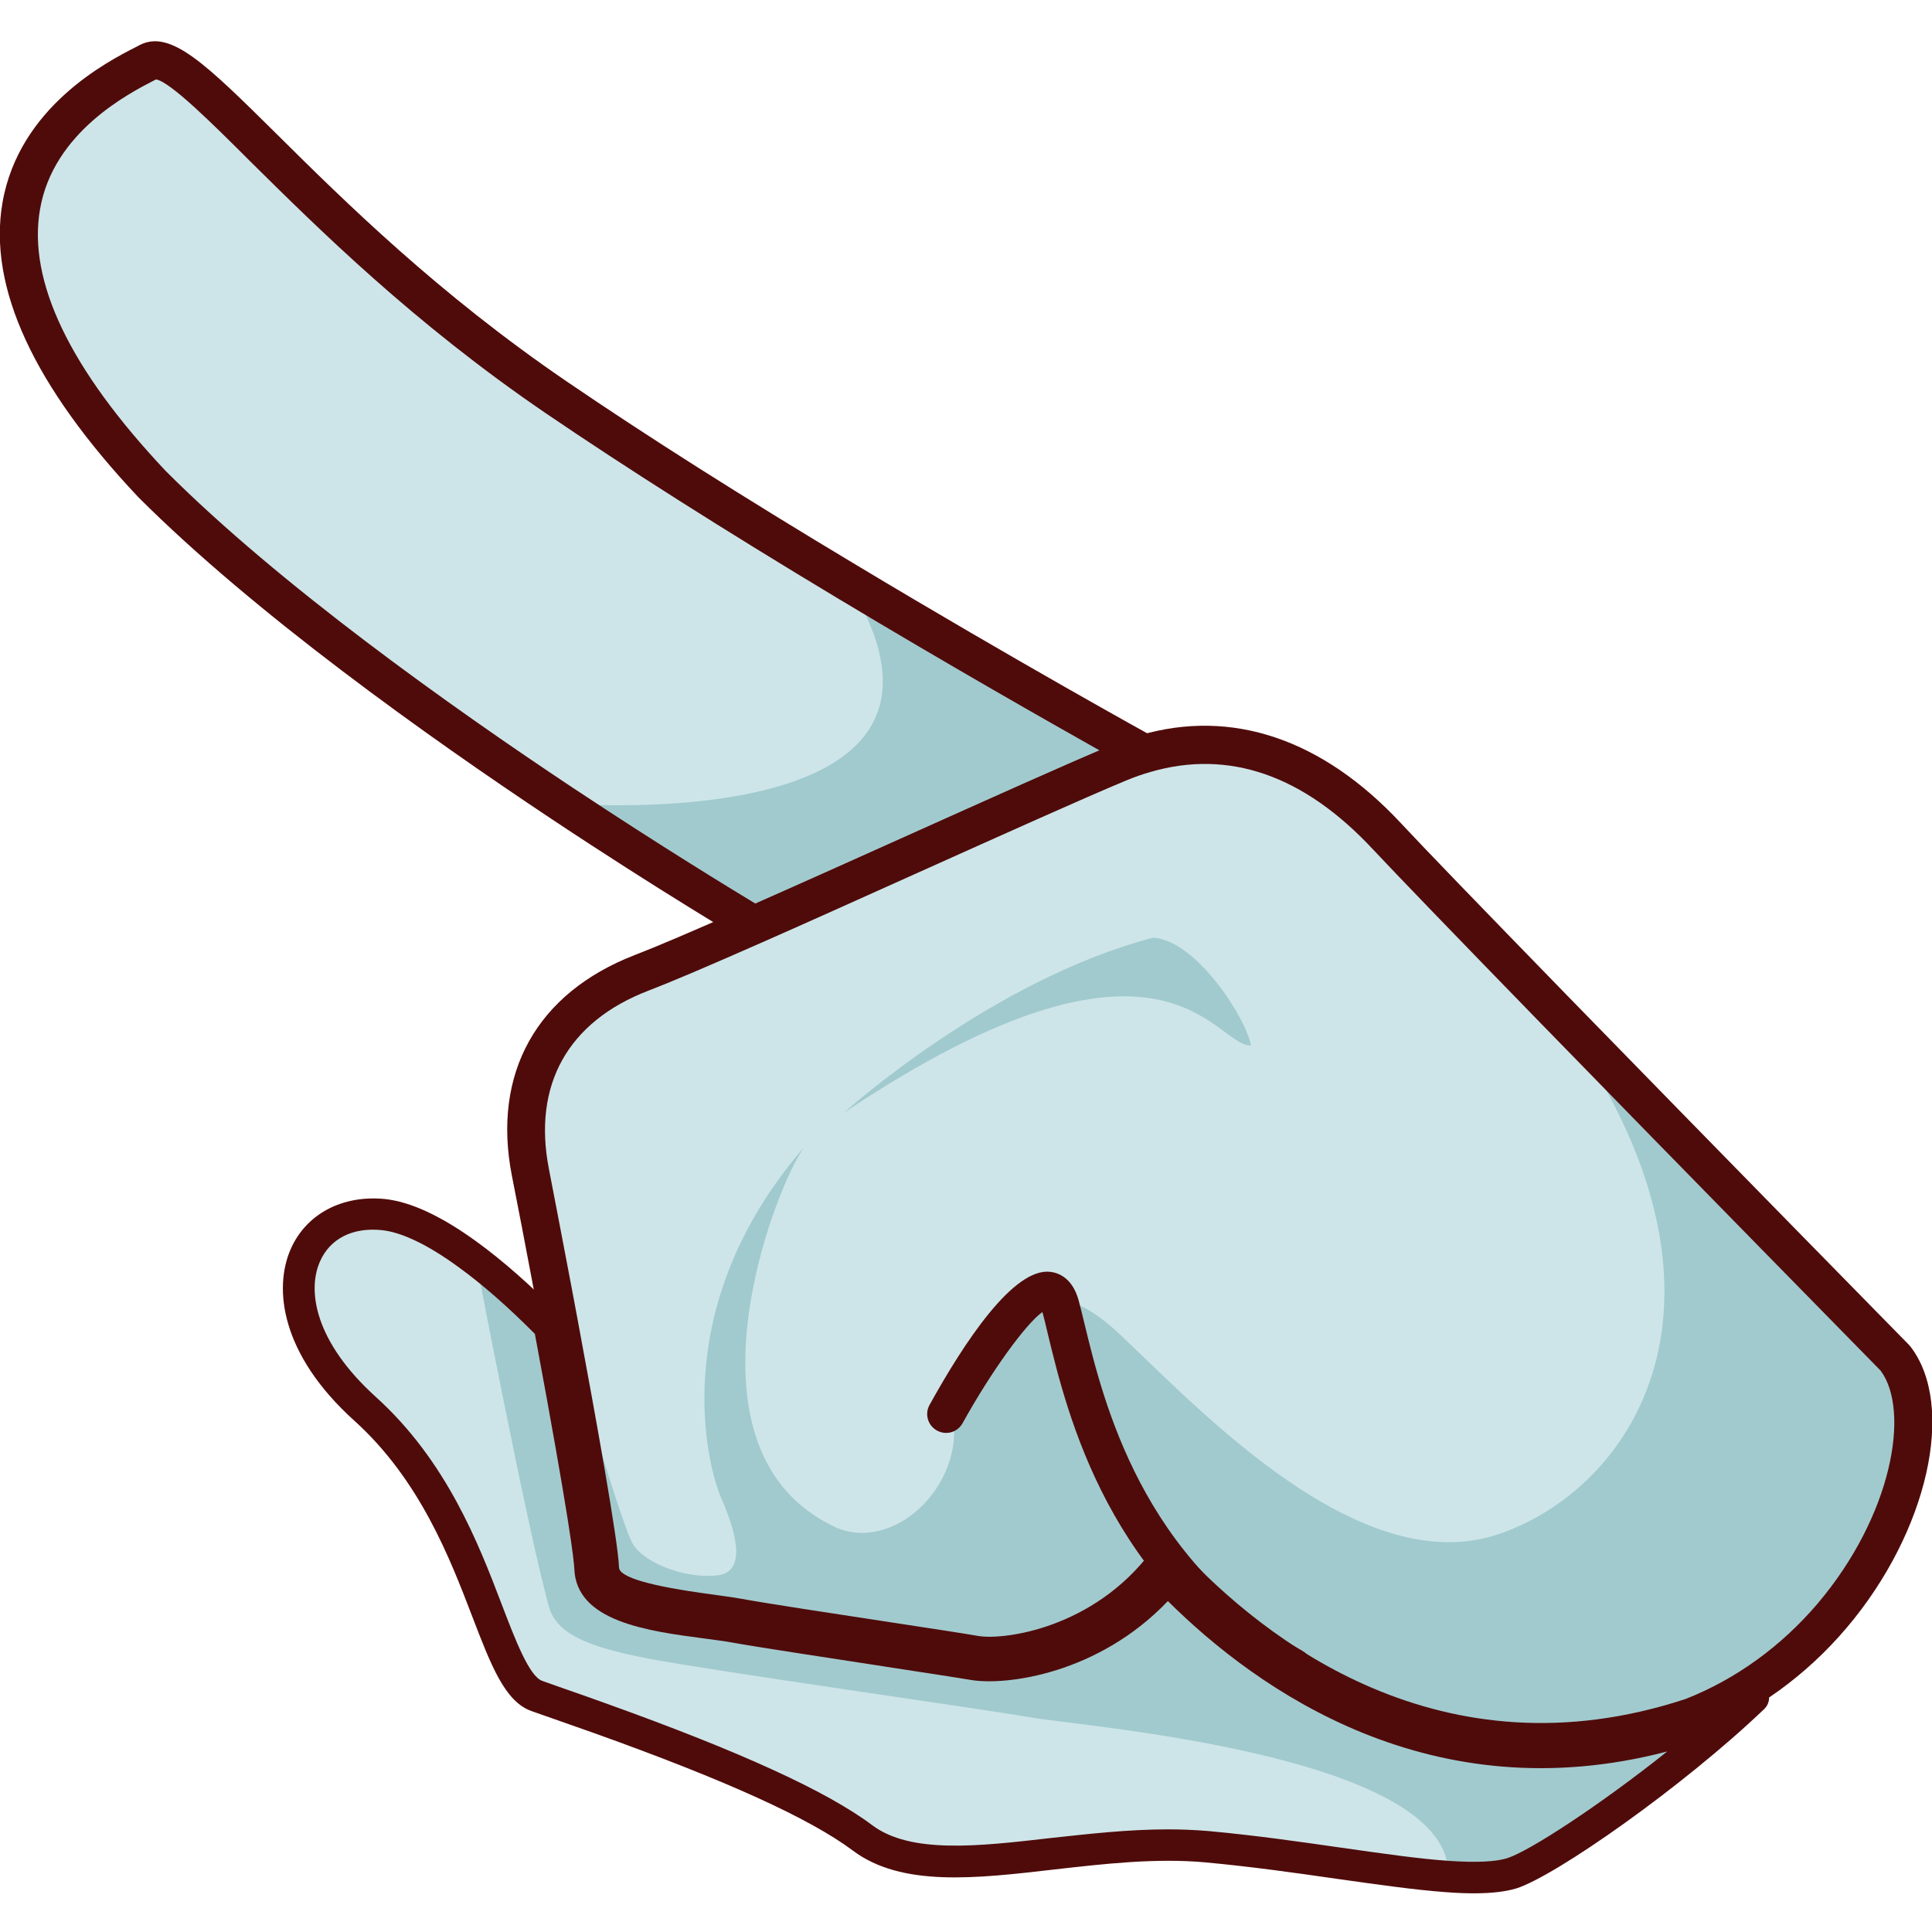
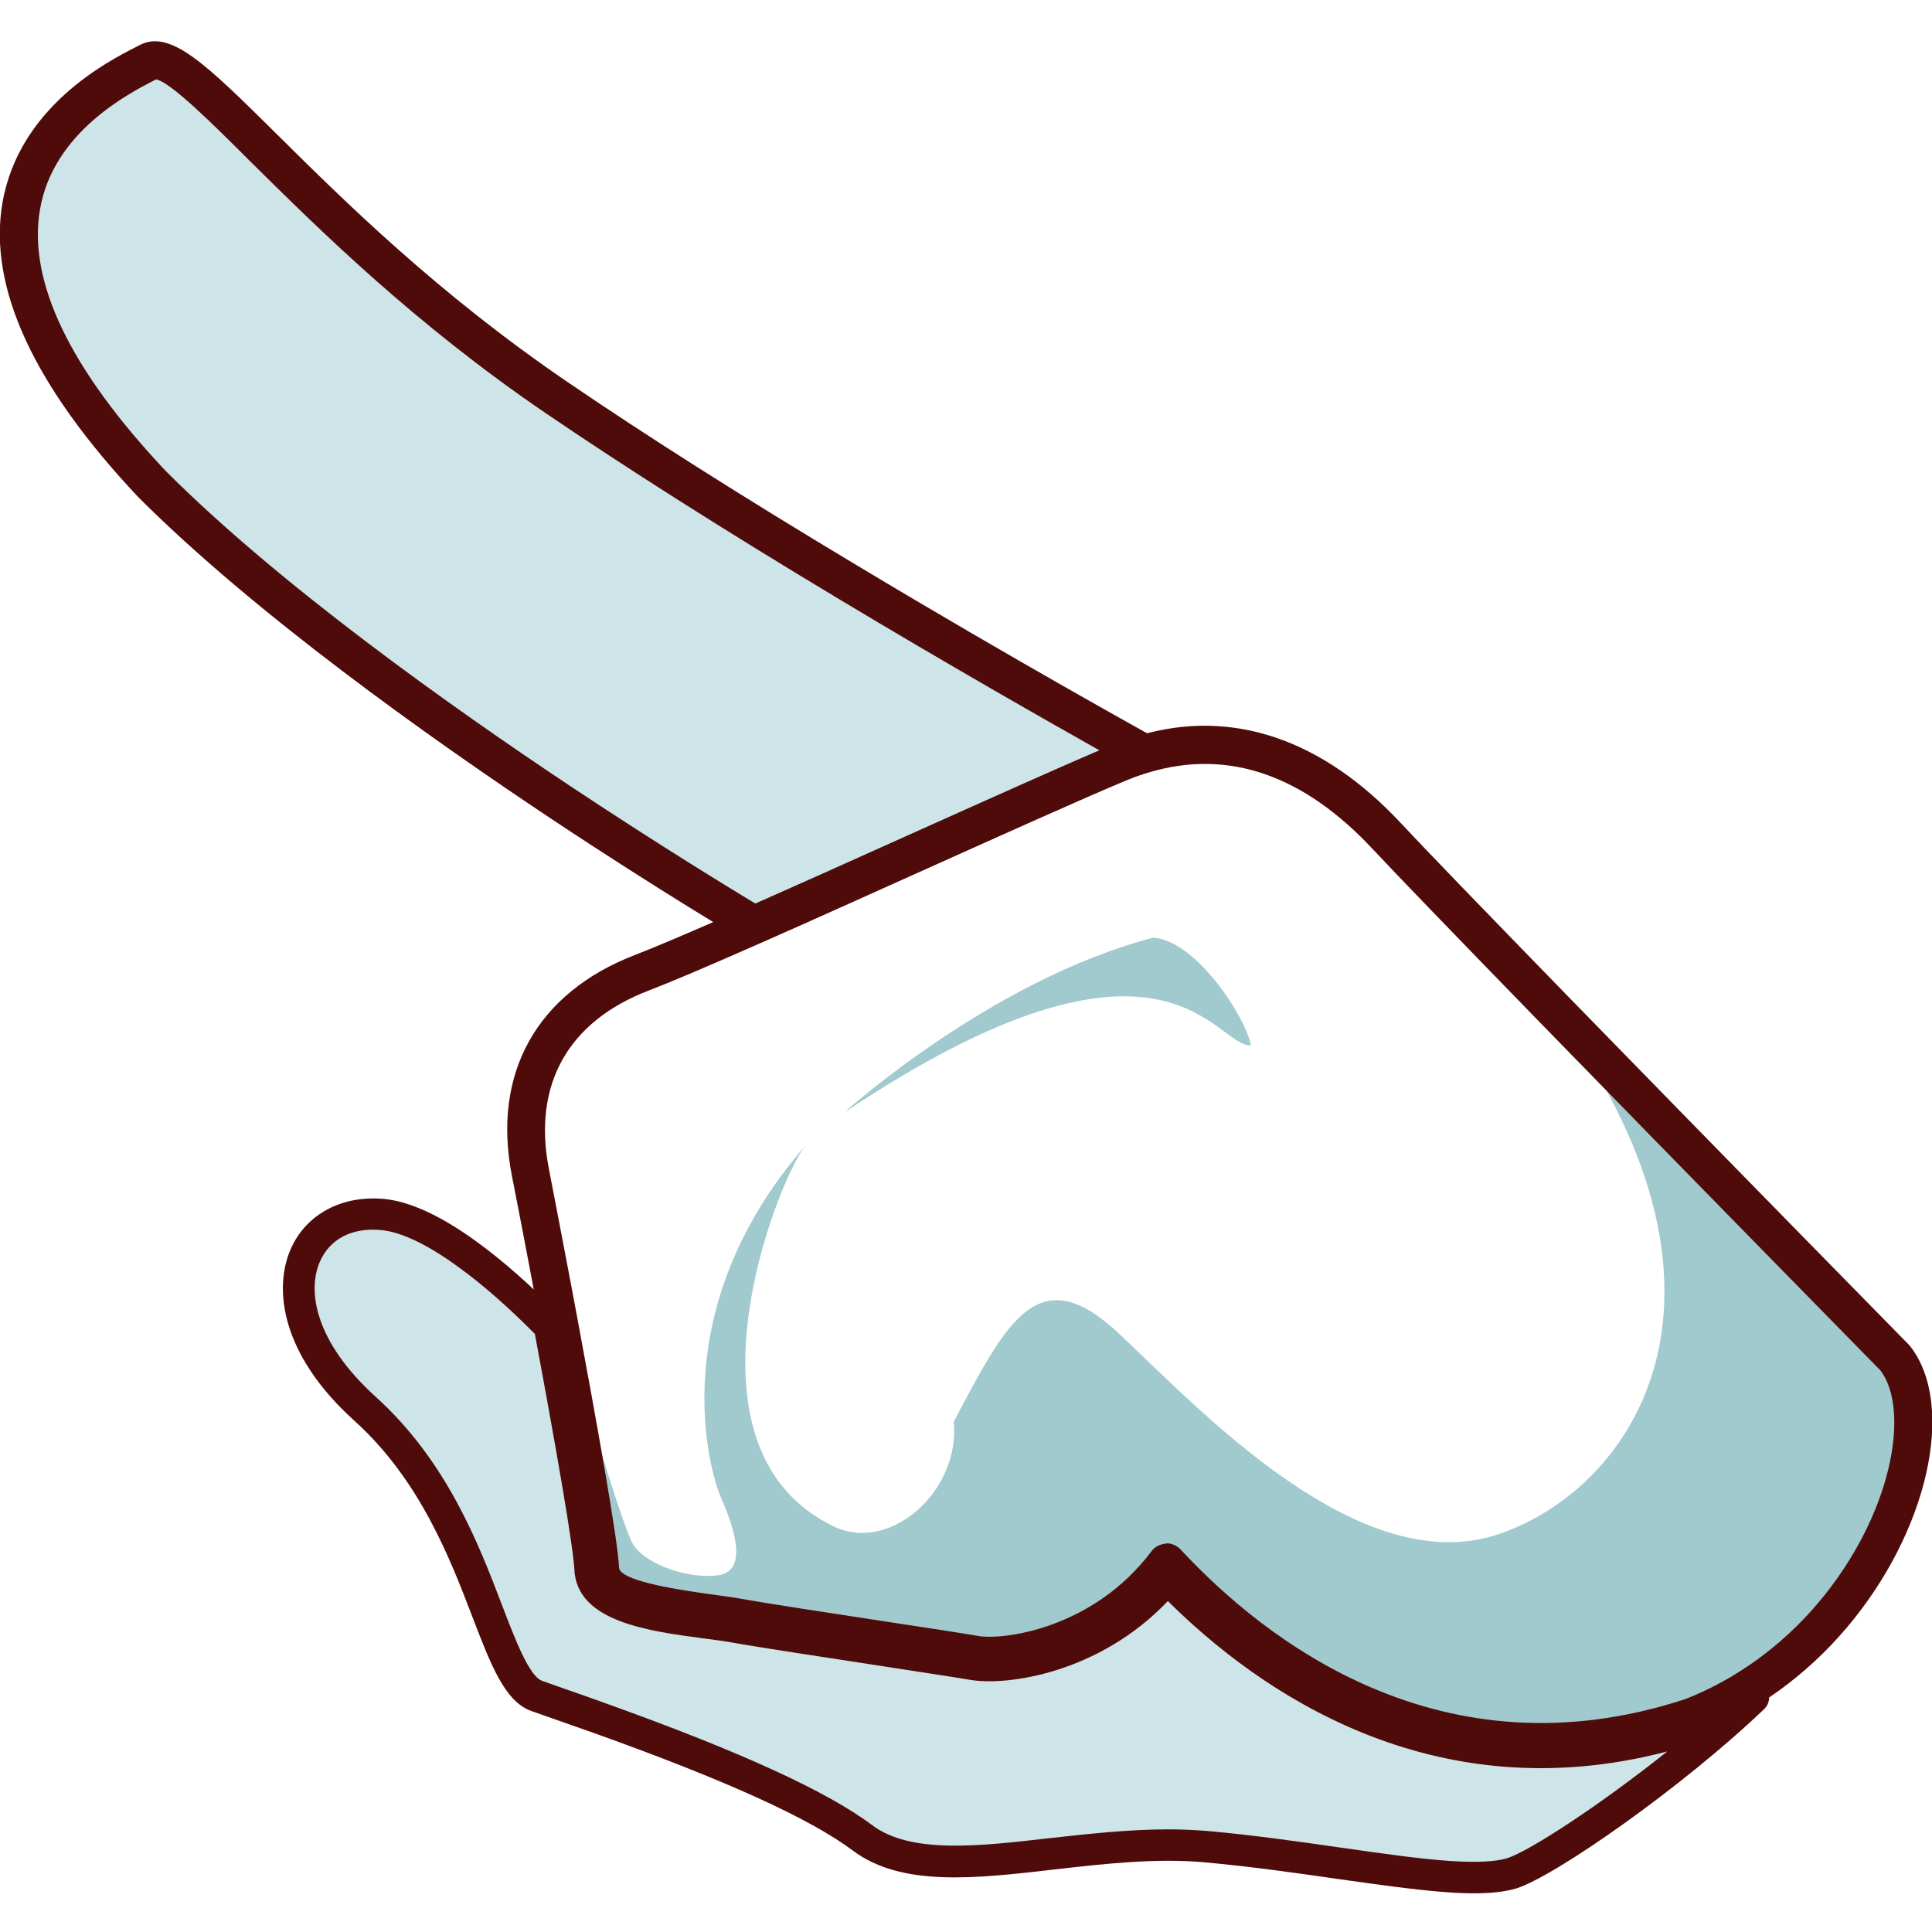
<svg xmlns="http://www.w3.org/2000/svg" version="1.1" id="Слой_1" x="0px" y="0px" viewBox="0 0 1024 1024" style="enable-background:new 0 0 1024 1024;" xml:space="preserve">
  <style type="text/css">
	.st0{fill:#CDE5E9;}
	.st1{fill:#A1CACE;}
	.st2{fill:#4F0B0A;}
	.st3{fill:#5E161D;}
</style>
  <g>
-     <path class="st0" d="M971,856.3c-18.9,22.3-43.8,41.8-74.2,53.6C753.1,957.4,652.6,865,618.3,828c-34,45.2-85.7,51.4-101.6,48.7   C500.9,874,412.9,861,390.6,857c-22.3-4-71.8-5.9-72.5-26c-0.5-12.9-11.4-74.5-21.9-130.7c-1.1-5.9-2.2-11.8-3.3-17.6   c-4.6-24.3-8.8-46.4-11.8-61.5c-10.2-52.5,14.5-88.5,58.9-105.6c12.6-4.9,34.2-14.2,59.9-25.5c64.8-28.6,155.6-70.2,193.1-85.8   c4.6-1.9,9.3-3.6,13.8-4.9c47.1-13.8,90.7,3.4,128.5,44c13.8,14.8,48.2,50.3,87.9,91.2c79.8,82,181.2,185.3,181.2,185.3   C1024.8,746.1,1012,807.9,971,856.3z" />
    <path class="st0" d="M606.8,399.4c-4.6,1.3-9.2,2.9-13.8,4.9c-37.5,15.6-128.3,57.2-193.1,85.8c0,0-43.7-25.8-101.7-64.3   c-68.7-45.7-157.6-109.3-217.6-169.4C-65.8,101.2,57.7,43.8,78.8,32.8c21.1-10.9,85.7,88.7,216.1,177.6   c48.3,33,103.7,67.4,154.2,97.8C534.9,359.8,606.8,399.4,606.8,399.4z" />
    <path class="st0" d="M971,856.3C953.2,899.4,830.8,989.2,802.8,998c-8.7,2.8-21,3.1-36,2c-33.4-2.4-80-11.5-127.6-15.8   c-69-6.2-144.7,24.7-185.3-5.7c-40.6-30.3-142-64-171.2-74.5s-30.1-96.5-92.9-153.3s-37.1-117.5,13.9-112.5   c14.5,1.5,31,10.2,47.2,22c16.1,11.7,32,26.4,45.3,40c10.5,56.2,21.5,117.8,21.9,130.7c0.7,20.1,50.2,21.9,72.5,26   c22.3,4,110.3,17.1,126.2,19.8c15.9,2.7,67.6-3.5,101.6-48.7c34.3,37,134.8,129.4,278.5,81.9C927.2,898.1,952.1,878.6,971,856.3z" />
    <path class="st1" d="M971,856.3c-18.9,22.3-43.8,41.8-74.2,53.6C753.1,957.4,652.6,865,618.3,828c-34,45.2-85.7,51.4-101.6,48.7   C500.9,874,412.9,861,390.6,857c-22.3-4-71.8-5.9-72.5-26c-0.5-12.9-11.4-74.5-21.9-130.7c-1.1-5.9-2.2-11.8-3.3-17.6   c0,0,35.9,125.8,42.8,136.1c6.8,10.4,29,18.3,45,16.1c16-2.2,8.4-25.4,1.5-41c-6.9-15.7-30-100.5,44.2-186.1   c-15.2,20.3-68.9,157.4,12.9,199.9c30.6,17.6,69.9-16.6,66.2-54.2c28.5-53.8,45-86.8,87.9-46.4c42.9,40.4,127.7,131.5,201.6,105.8   c73.8-25.7,138.3-129.9,28.3-278.5c79.8,82,181.2,185.3,181.2,185.3C1024.8,746.1,1012,807.9,971,856.3z" />
    <path class="st1" d="M447.4,589.7c0,0,77.6-70.2,163.8-92.7c23.2,1.4,49.7,43.5,51.8,57.1C643.8,555.1,617.9,475.6,447.4,589.7z" />
-     <path class="st1" d="M971,856.3C953.2,899.4,830.8,989.2,802.8,998c-8.7,2.8-21,3.1-36,2c15.1-68.8-192.6-84.9-219.6-89.6   c-27-4.7-168.3-24.6-203.5-31.3c-35.2-6.7-47.5-14-52.2-25.6c-11.5-39.7-40.7-193.2-40.7-193.2c16.1,11.7,32,26.4,45.3,40   c10.5,56.2,21.5,117.8,21.9,130.7c0.7,20.1,50.2,21.9,72.5,26c22.3,4,110.3,17.1,126.2,19.8c15.9,2.7,67.6-3.5,101.6-48.7   c34.3,37,134.8,129.4,278.5,81.9C927.2,898.1,952.1,878.6,971,856.3z" />
-     <path class="st1" d="M606.8,399.4c-4.6,1.3-9.2,2.9-13.8,4.9c-37.5,15.6-128.3,57.2-193.1,85.8c0,0-43.7-25.8-101.7-64.3   c0,0,236.9,20,150.9-117.6C534.9,359.8,606.8,399.4,606.8,399.4z" />
    <path class="st2" d="M781.1,1003.5c-4.4,0-9.2-0.2-14.5-0.6c-16.7-1.2-36.8-4.1-58.2-7.1c-21.4-3.1-45.6-6.5-69.5-8.7   c-26.5-2.4-53.9,0.8-80.4,3.8c-41.5,4.8-80.6,9.3-106.4-10c-22.8-17.1-67.4-37.3-136.3-62c0,0,0,0,0,0c-8.4-3-16.1-5.7-22.7-8   c-4.5-1.6-8.4-2.9-11.4-4c-14.1-5-21.4-24.1-31.5-50.4c-11.7-30.5-27.7-72.2-62.4-103.5c-39-35.2-42.9-70.1-33.7-91   c8.2-18.6,27.3-28.7,49.8-26.5c13.6,1.4,30,9,48.7,22.6c13.8,10,28.7,23.1,44.4,39.1c1.2,1.2,2,2.7,2.3,4.3   c9.6,51.5,21.2,115.8,21.7,129.5c0.5,13.8,33.2,18.1,54.9,21c5.6,0.7,10.9,1.4,15.2,2.2c13,2.4,48.1,7.7,79.1,12.5l1.9,0.3   c20.8,3.2,38.8,5.9,45.2,7c16.3,2.8,62.8-4.2,95-42.9c1.5-1.8,3.8-2.9,6.1-3c2.4-0.1,4.7,0.9,6.3,2.6   c45.2,47.1,140.5,119.7,271.2,76.5c9.9-3.9,19.7-8.8,29-14.6c3.6-2.3,8.4-1.4,11,2c2.6,3.4,2.3,8.2-0.8,11.2   c-43.1,41.2-110.6,88.5-131.4,95.1C798,1002.6,790.7,1003.5,781.1,1003.5z M619.1,969.6c7.1,0,14.2,0.3,21.4,0.9   c24.3,2.2,48.7,5.7,70.3,8.8c21.1,3,41,5.9,57.1,7c14.4,1,24.8,0.5,30.9-1.4c11.9-3.8,49-28,84.9-56.6   C758.9,961,666.9,896.2,619,848.6c-36.7,38.5-85.5,45-104.5,41.8c-6.3-1.1-24.2-3.8-44.9-7l-1.9-0.3c-31.1-4.8-66.3-10.1-79.5-12.5   c-3.9-0.7-9-1.4-14.4-2.1c-30.5-4-68.4-9-69.4-37c-0.2-4.6-2.5-25.8-20.9-124.5c-14.4-14.5-28-26.4-40.6-35.5   c-16-11.7-30-18.4-40.5-19.5c-15.5-1.6-27.5,4.5-32.8,16.6c-6.9,15.5-2.7,42.6,29.6,71.8c37.6,34,54.5,77.9,66.7,109.9   c7.2,18.8,14.6,38.2,21.5,40.6c3,1.1,6.8,2.4,11.3,4c6.6,2.3,14.4,5,22.9,8.1c70.5,25.3,116.6,46.3,140.7,64.4   c20.4,15.3,56.4,11.2,94.5,6.8C577.1,972,598,969.6,619.1,969.6z" />
-     <path class="st3" d="M554.5,695.6c-0.1,0-0.2,0-0.2,0.1C554.3,695.6,554.4,695.6,554.5,695.6z" />
    <path class="st2" d="M817.8,933.1c-94.7,0-164.5-55.3-198.9-90c-35.7,39.9-84.4,46.8-103.8,43.5c-6.4-1.1-24.9-3.9-46.4-7.2   c-31.2-4.8-66.6-10.2-79.9-12.6c-4-0.7-9.1-1.4-14.6-2.1c-29.1-3.8-65.3-8.6-66.1-33.4c-0.3-10-8.3-57.1-21.7-129.2   c-1.1-5.9-2.2-11.8-3.3-17.6c-4.6-24.3-8.8-46.4-11.8-61.4c-10.6-54.2,13.2-96.8,65.1-116.9c11.2-4.3,30-12.3,59.4-25.3   c25.2-11.1,54.4-24.2,82.6-36.9c45.1-20.2,87.6-39.4,110.7-49c5.1-2.1,10.1-3.9,15-5.3c48.8-14.3,96.8,1.9,138.6,46.8   c12.1,13,40.8,42.7,87.8,91c78.9,81,180.2,184.2,181.2,185.2c0.3,0.3,0.5,0.6,0.8,0.9c24.4,31.5,9.3,98.4-33.7,149.1   c-21.5,25.4-48.5,44.9-78.2,56.5c-0.2,0.1-0.3,0.1-0.5,0.2C870.9,929,843.4,933.1,817.8,933.1z M618.3,818c2.8,0,5.5,1.2,7.4,3.2   c44.4,47.9,138.2,121.9,267.7,79.3c26.5-10.4,50.7-27.9,70-50.6c0,0,0,0,0,0c39.5-46.6,49.2-102.1,33.4-123.4   c-7.4-7.6-104.6-106.5-180.8-184.8c-47.1-48.4-75.9-78.3-88.1-91.3c-36.8-39.6-76.6-53.4-118.3-41.2c-4.2,1.2-8.5,2.7-12.8,4.5   c-22.8,9.5-65.2,28.6-110.2,48.8c-28.3,12.7-57.5,25.9-82.7,37c-29.7,13.1-48.8,21.2-60.3,25.6c-42.6,16.4-61.3,49.9-52.7,94.3   c2.9,15.1,7.2,37.2,11.8,61.6c1.1,5.8,2.2,11.7,3.3,17.6c9.8,52.5,21.6,118,22.1,132.2c0.2,5.2,16.6,9.9,48.7,14.2   c5.7,0.8,11.1,1.5,15.6,2.3c13,2.4,49.8,8,79.4,12.5c21.5,3.3,40.1,6.1,46.7,7.3c13.7,2.3,61.1-4,91.8-44.9c1.8-2.4,4.5-3.8,7.5-4   C618,818,618.1,818,618.3,818z M896.8,909.9L896.8,909.9L896.8,909.9z" />
    <path class="st2" d="M399.8,500.2c-1.8,0-3.5-0.5-5.1-1.4c-0.4-0.3-44.6-26.3-102.2-64.6c-66-43.9-157.6-109.1-219.2-170.7   c-55.5-58.9-79.7-111.3-72-156c8.8-50.8,55.6-74.9,71-82.7l1.7-0.9c16.4-8.5,35.2,10.1,72.7,47.2c36,35.7,85.4,84.5,153.7,131.1   c41.9,28.6,93.6,61.4,153.7,97.4c84.7,50.9,156.7,90.6,157.4,91c3.6,2,5.6,5.9,5.1,9.9c-0.5,4-3.3,7.4-7.2,8.5   c-4.1,1.2-8.4,2.7-12.7,4.5c-22.8,9.5-65.2,28.6-110.2,48.8c-28.3,12.7-57.5,25.9-82.7,37C402.6,499.9,401.2,500.2,399.8,500.2z    M82.7,42.1l-1.2,0.6C68.4,49.5,28.2,70,21.2,111C14.6,149,37,195.7,87.8,249.6c60.1,60.2,150.6,124.6,215.9,168   c46.7,31,84.4,53.9,96.8,61.4c24.1-10.7,51.4-22.9,77.9-34.8c41.3-18.6,80.5-36.2,104.5-46.4c-27-15.2-80-45.3-139.1-80.8   c-60.4-36.3-112.4-69.3-154.7-98.1c-69.8-47.6-119.9-97.2-156.5-133.4C112.7,65.6,90.1,43.2,82.7,42.1z M83.4,41.8L83.4,41.8   C83.4,41.8,83.4,41.8,83.4,41.8z" />
-     <path class="st2" d="M685.3,893.8c-1.7,0-3.3-0.4-4.9-1.3c-92.7-51.8-114.6-142.3-125.1-185.8c-1-4.3-1.9-8-2.8-11.3   c-8.9,6.3-27.3,31.8-42.3,58.9c-2.7,4.9-8.8,6.6-13.6,3.9c-4.9-2.7-6.6-8.8-3.9-13.6c18.5-33.4,44.5-72.8,64-70.5   c4.2,0.5,11.7,3.1,15,15.1c1,3.6,2,7.9,3.2,12.8c9.9,40.7,30.3,125.5,115.4,173c4.8,2.7,6.6,8.8,3.9,13.7   C692.2,892,688.8,893.8,685.3,893.8z" />
  </g>
</svg>